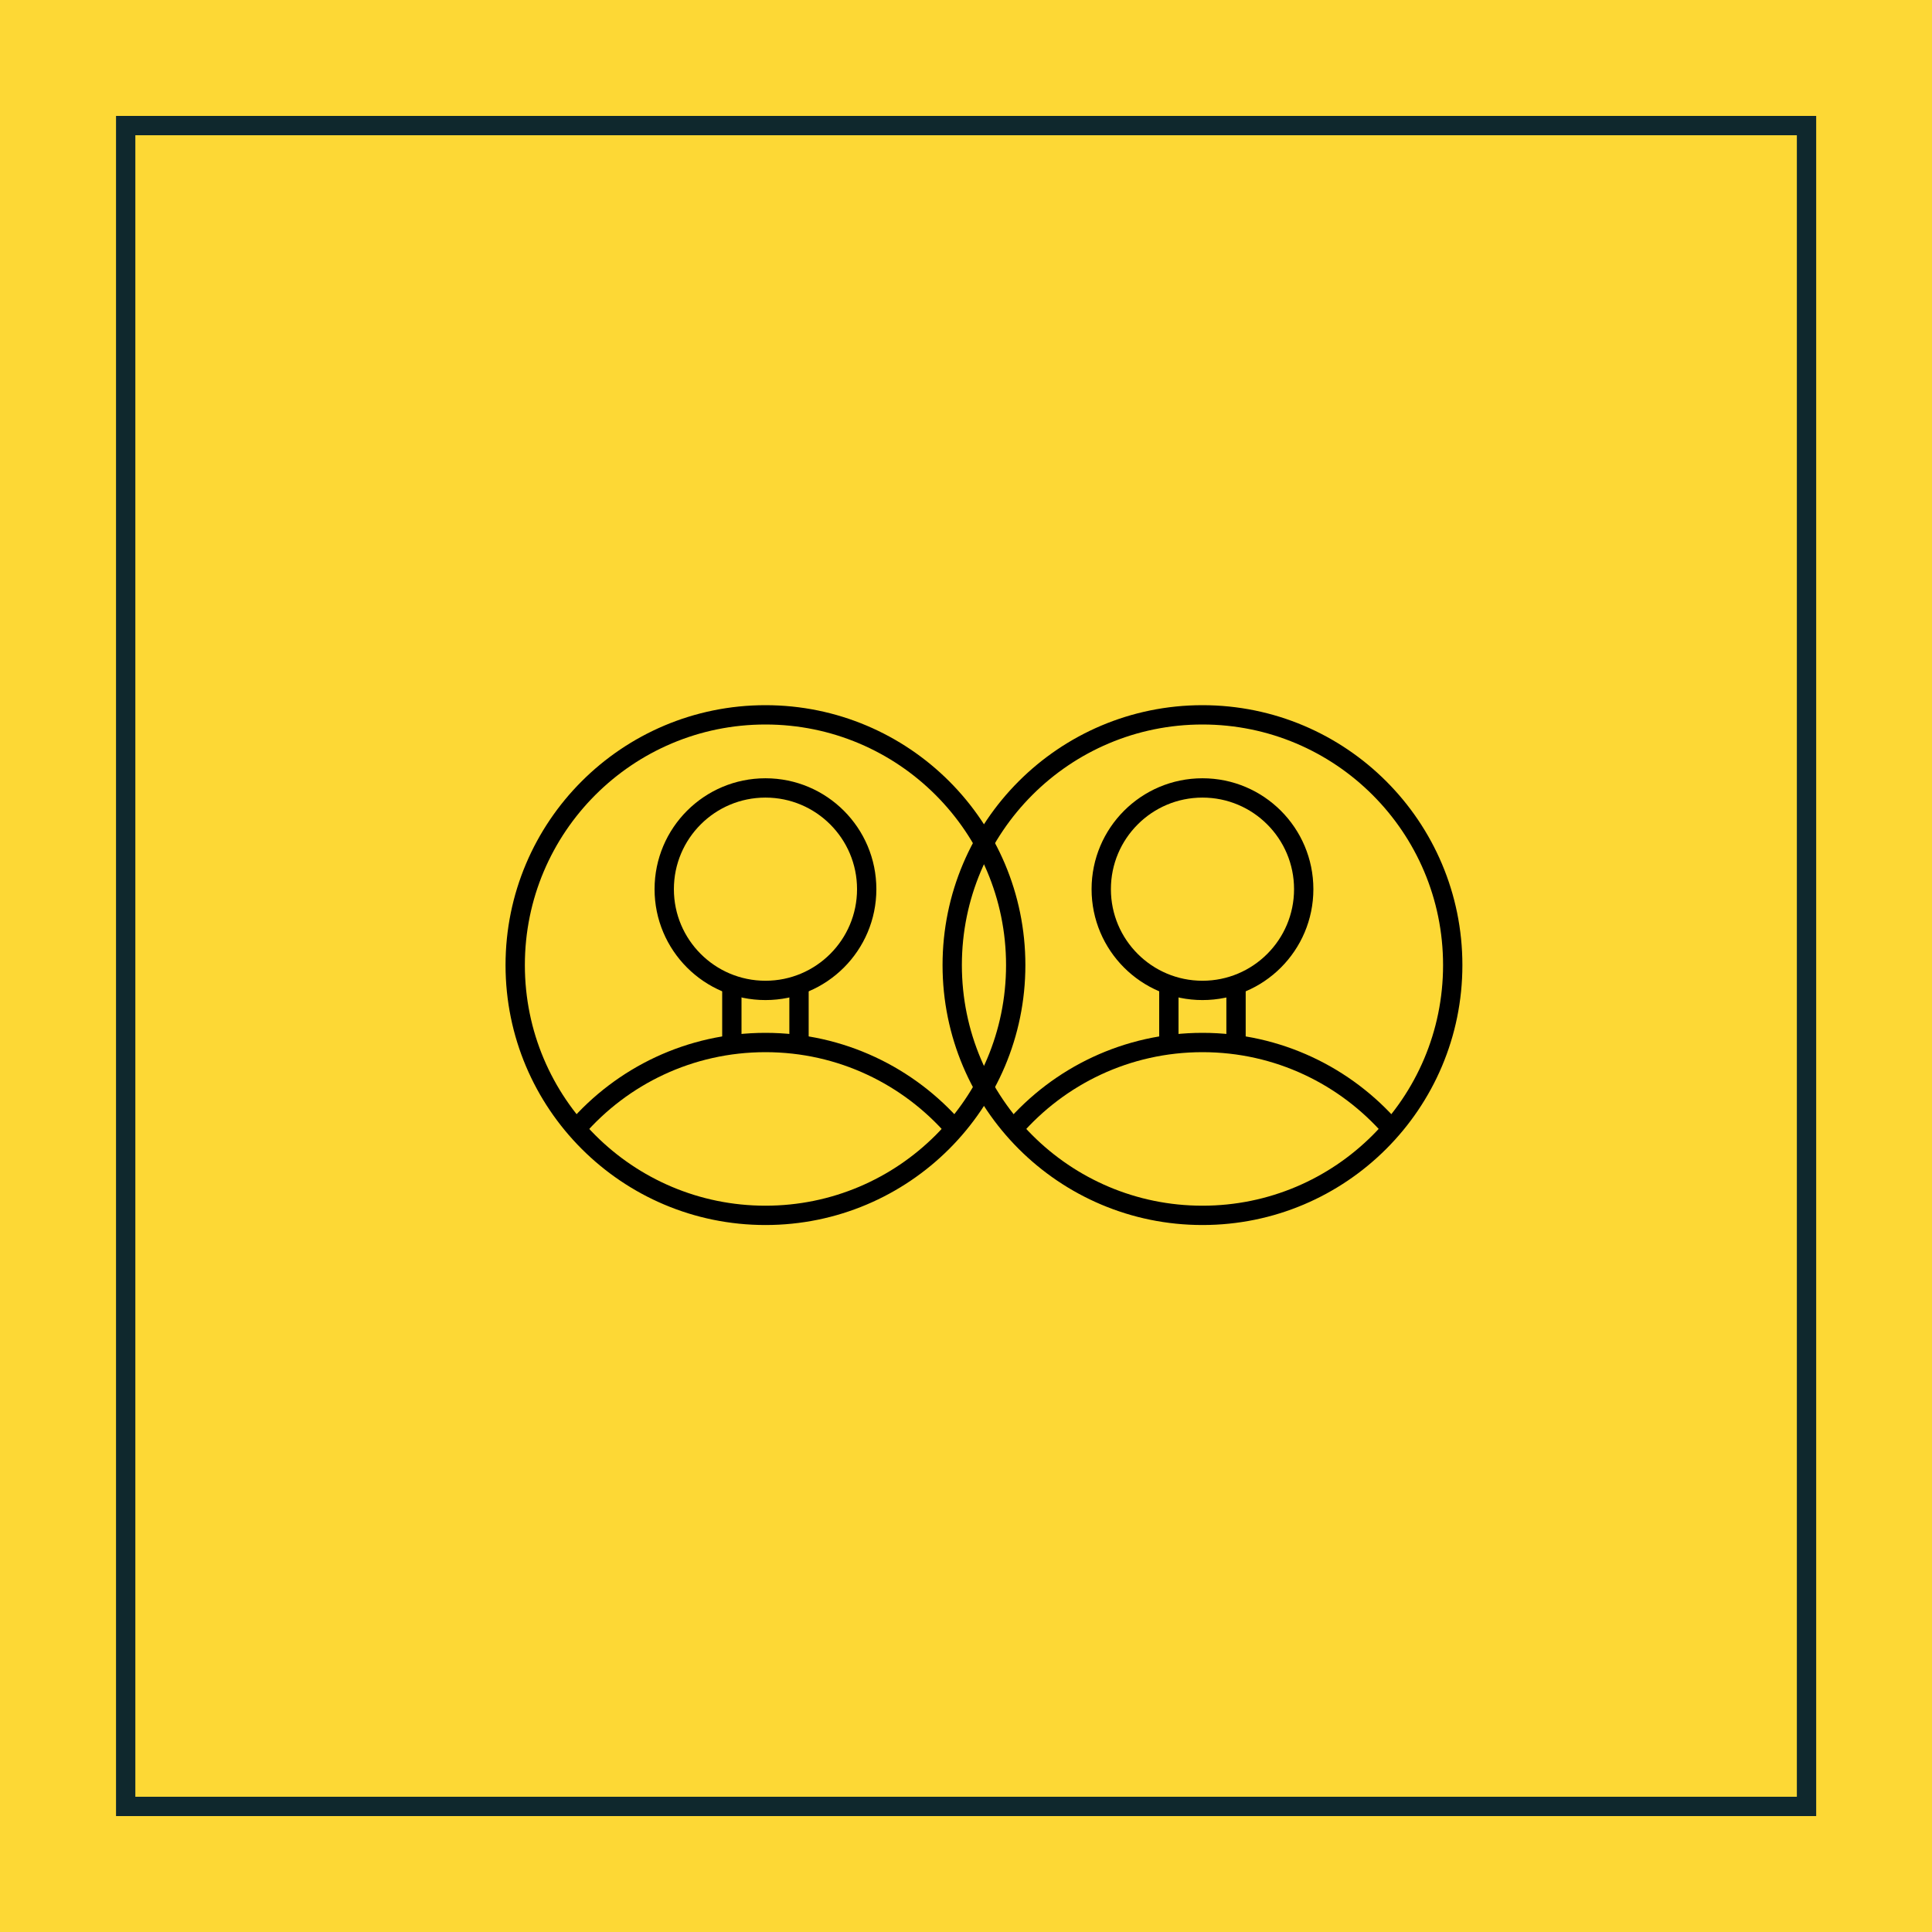
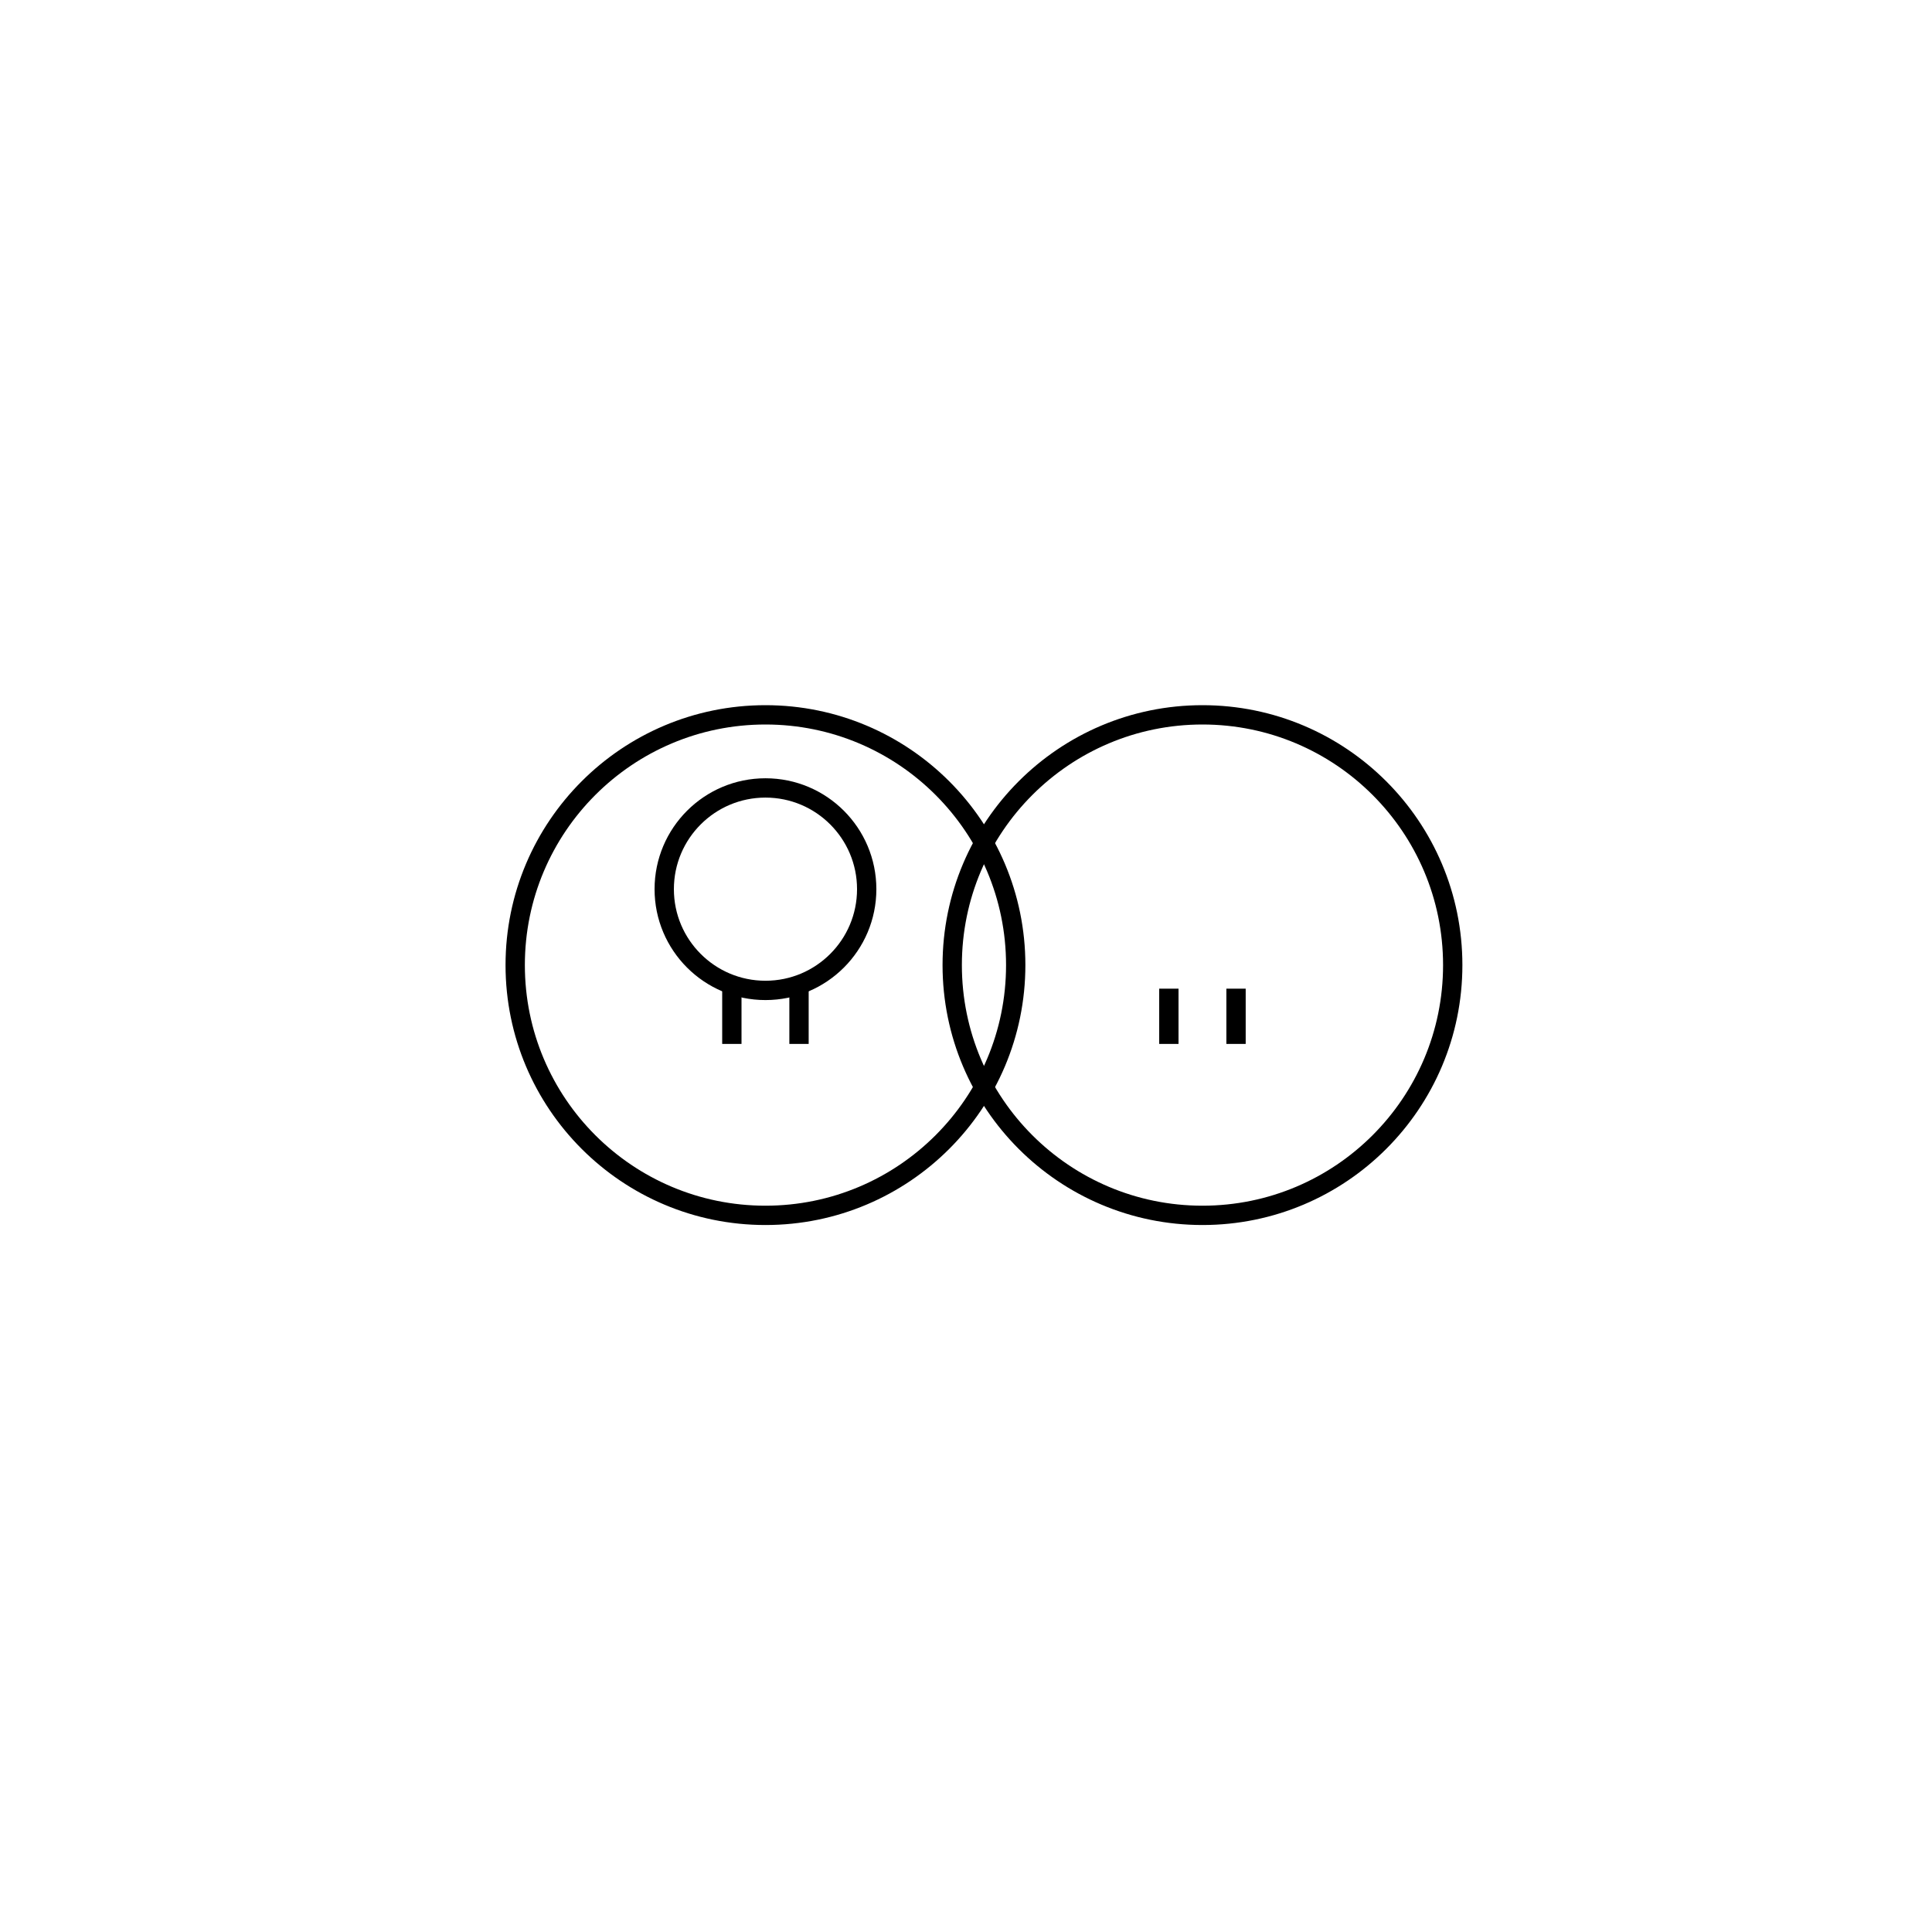
<svg xmlns="http://www.w3.org/2000/svg" width="300" height="300" viewBox="0 0 300 300" fill="none">
-   <rect width="300" height="300" fill="#FDD835" />
-   <rect x="19.516" y="19.5" width="261" height="261" fill="#FDD835" stroke="#0F282D" stroke-width="3" />
  <path d="M186.719 188.72C208.181 188.72 225.579 171.322 225.579 149.86C225.579 128.398 208.181 111 186.719 111C165.258 111 147.859 128.398 147.859 149.86C147.859 171.322 165.258 188.72 186.719 188.72Z" stroke="black" stroke-width="3" stroke-miterlimit="10" />
-   <path d="M157.352 175.29C164.472 167.07 174.992 161.88 186.722 161.88C198.452 161.88 208.962 167.08 216.092 175.29" stroke="black" stroke-width="3" stroke-miterlimit="10" />
-   <path d="M186.72 153.79C195.402 153.79 202.44 146.752 202.44 138.07C202.44 129.388 195.402 122.35 186.72 122.35C178.038 122.35 171 129.388 171 138.07C171 146.752 178.038 153.79 186.72 153.79Z" stroke="black" stroke-width="3" stroke-miterlimit="10" />
  <path d="M181.5 153.52V162.1" stroke="black" stroke-width="3" stroke-miterlimit="10" />
  <path d="M191.93 162.1V153.52" stroke="black" stroke-width="3" stroke-miterlimit="10" />
  <path d="M118.86 188.72C140.322 188.72 157.72 171.322 157.72 149.86C157.72 128.398 140.322 111 118.86 111C97.398 111 80 128.398 80 149.86C80 171.322 97.398 188.72 118.86 188.72Z" stroke="black" stroke-width="3" stroke-miterlimit="10" />
-   <path d="M89.492 175.29C96.612 167.07 107.132 161.88 118.862 161.88C130.592 161.88 141.102 167.08 148.232 175.29" stroke="black" stroke-width="3" stroke-miterlimit="10" />
  <path d="M118.861 153.79C127.543 153.79 134.581 146.752 134.581 138.07C134.581 129.388 127.543 122.35 118.861 122.35C110.179 122.35 103.141 129.388 103.141 138.07C103.141 146.752 110.179 153.79 118.861 153.79Z" stroke="black" stroke-width="3" stroke-miterlimit="10" />
  <path d="M113.641 153.52V162.1" stroke="black" stroke-width="3" stroke-miterlimit="10" />
  <path d="M124.07 162.1V153.52" stroke="black" stroke-width="3" stroke-miterlimit="10" />
</svg>